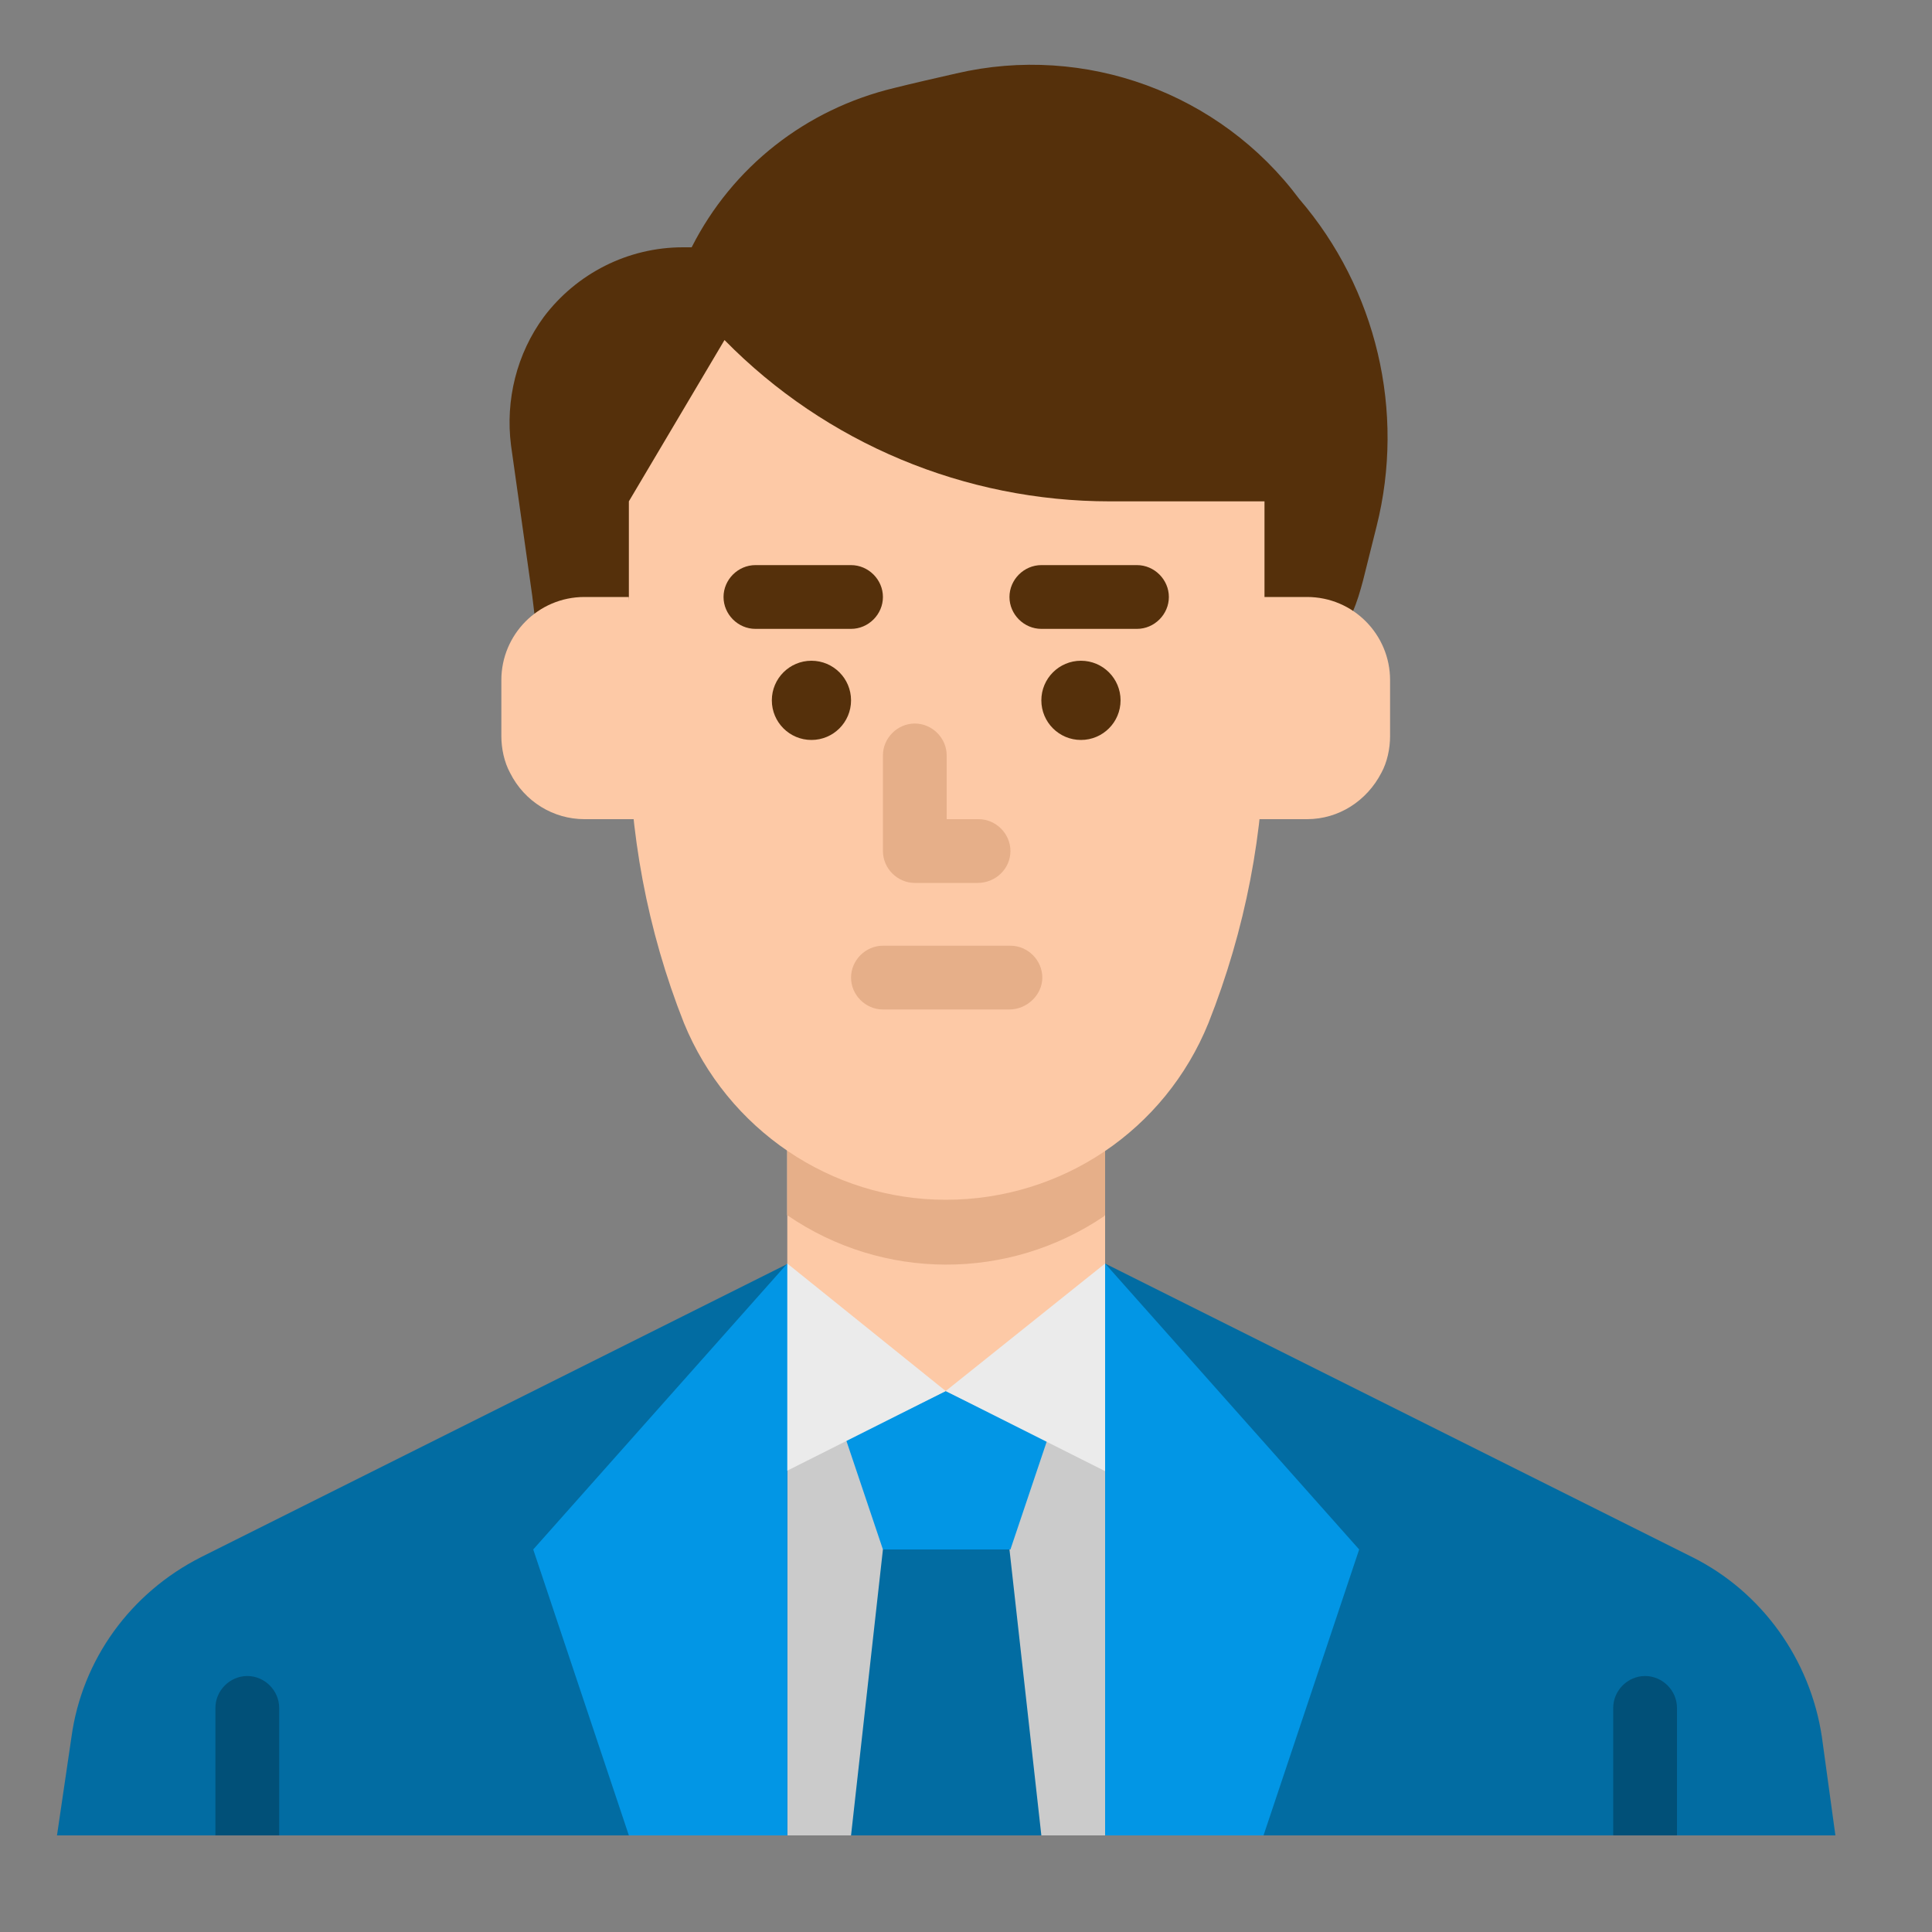
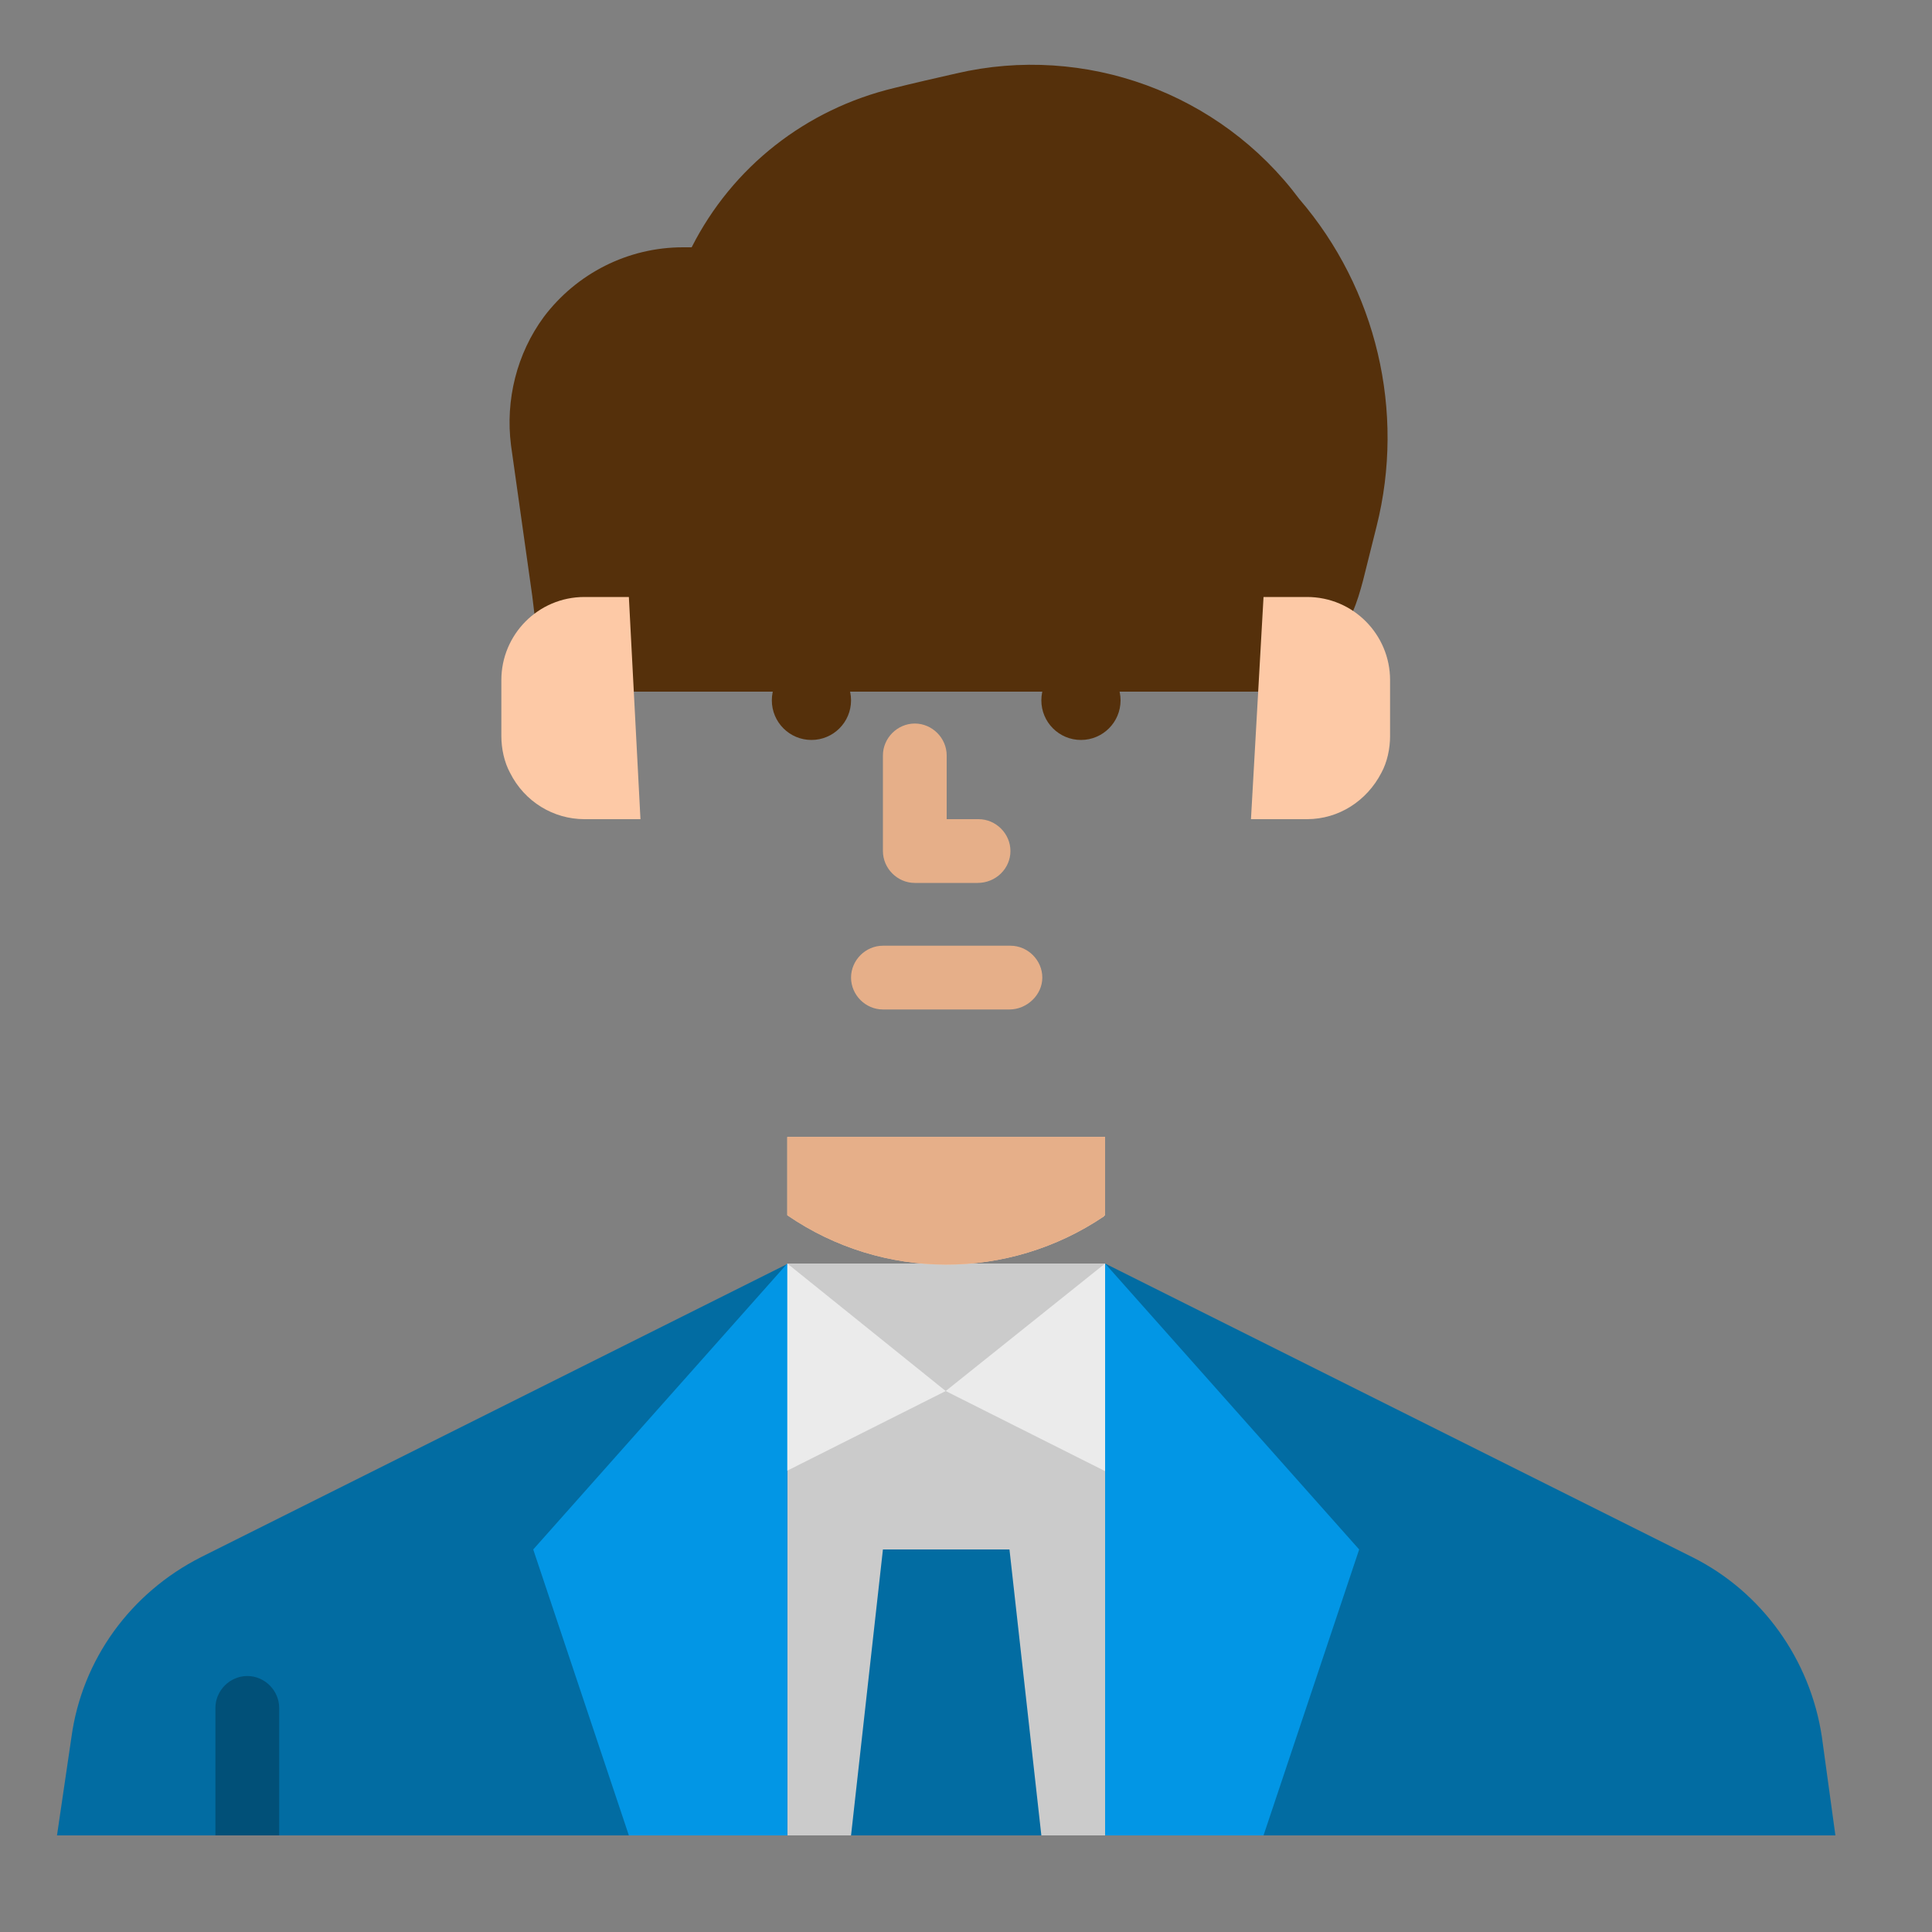
<svg xmlns="http://www.w3.org/2000/svg" version="1.1" id="Vrstva_1" x="0px" y="0px" viewBox="0 0 20 20" style="enable-background:new 0 0 20 20;" xml:space="preserve">
  <rect x="0" y="0" width="20" height="20" fill="#808080" stroke="none" />
  <style type="text/css">
	.st0{fill:#026CA2;}
	.st1{fill:#CBCBCB;}
	.st2{fill:#FDC9A6;}
	.st3{fill:#E6AF89;}
	.st4{fill:#015078;}
	.st5{fill:#0296E5;}
	.st6{fill:#55300B;}
	.st7{fill:#EBEBEB;}
</style>
  <g id="flat">
    <path class="st0" d="M11.44,13.08l6.08,3.04c0.72,0.36,1.22,1.06,1.34,1.86L19,19H0.59l0.15-1.02c0.11-0.8,0.61-1.49,1.34-1.86   l6.08-3.04H11.44z" />
    <path class="st1" d="M8.15,13.08h3.29V19H8.15V13.08z" />
-     <path class="st2" d="M8.15,11.77v1.32l-0.33,0.99v0.33h3.95v-0.33l-0.33-0.99v-1.32H8.15z" />
    <path class="st2" d="M11.44,11.77v0.81c0,0-0.01,0-0.01,0.01c-0.99,0.67-2.29,0.67-3.28-0.01v-0.81H11.44z" />
    <path class="st3" d="M11.44,11.77v0.81c0,0-0.01,0-0.01,0.01c-0.99,0.67-2.29,0.67-3.28-0.01v-0.81H11.44z" />
-     <path class="st4" d="M2.23,19v-1.32c0-0.18,0.15-0.33,0.33-0.33s0.33,0.15,0.33,0.33V19H2.23z" />
-     <path class="st4" d="M16.7,19v-1.32c0-0.18,0.15-0.33,0.33-0.33s0.33,0.15,0.33,0.33V19H16.7z" />
-     <path class="st5" d="M8.76,14.91l0.38,1.13h1.32l0.38-1.13L9.79,14.4L8.76,14.91z" />
+     <path class="st4" d="M2.23,19v-1.32c0-0.18,0.15-0.33,0.33-0.33s0.33,0.15,0.33,0.33V19H2.23" />
    <path class="st0" d="M9.14,16.04L8.81,19h1.97l-0.33-2.96H9.14z" />
    <path class="st6" d="M14.11,6.01l0.14-0.56c0.3-1.19,0-2.46-0.8-3.39c-0.82-1.1-2.22-1.61-3.55-1.3c-0.22,0.05-0.44,0.1-0.64,0.15   C8.34,1.13,7.58,1.73,7.16,2.56H7.07c-0.57,0-1.1,0.27-1.44,0.72C5.35,3.66,5.23,4.14,5.29,4.61l0.22,1.56l0.12,0.99h8.1l0.27-0.82   C14.05,6.23,14.08,6.12,14.11,6.01L14.11,6.01z" />
-     <path class="st2" d="M9.79,12.42c-1.19,0-2.26-0.73-2.71-1.83C6.7,9.63,6.51,8.61,6.51,7.57V5.19l0.99-1.67   c1.05,1.07,2.49,1.67,3.99,1.67h1.6v2.38c0,1.04-0.2,2.06-0.58,3.02C12.06,11.7,10.99,12.42,9.79,12.42L9.79,12.42z" />
    <g>
      <path class="st6" d="M11.77,6.51h-0.99c-0.18,0-0.33-0.15-0.33-0.33s0.15-0.33,0.33-0.33h0.99c0.18,0,0.33,0.15,0.33,0.33    S11.95,6.51,11.77,6.51z" />
      <circle class="st6" cx="11.19" cy="7.25" r="0.41" />
-       <path class="st6" d="M8.81,6.51H7.82c-0.18,0-0.33-0.15-0.33-0.33s0.15-0.33,0.33-0.33h0.99c0.18,0,0.33,0.15,0.33,0.33    S8.99,6.51,8.81,6.51z" />
      <circle class="st6" cx="8.4" cy="7.25" r="0.41" />
    </g>
    <path class="st3" d="M10.45,10.45H9.14c-0.18,0-0.33-0.15-0.33-0.33s0.15-0.33,0.33-0.33h1.32c0.18,0,0.33,0.15,0.33,0.33   S10.63,10.45,10.45,10.45z" />
    <path class="st3" d="M10.12,9.14H9.47c-0.18,0-0.33-0.15-0.33-0.33V7.82c0-0.18,0.15-0.33,0.33-0.33s0.33,0.15,0.33,0.33v0.66h0.33   c0.18,0,0.33,0.15,0.33,0.33S10.31,9.14,10.12,9.14z" />
    <path class="st2" d="M6.51,6.18H6.05c-0.48,0-0.86,0.39-0.86,0.86v0.58c0,0.13,0.03,0.27,0.09,0.38C5.43,8.3,5.73,8.48,6.05,8.48   h0.58L6.51,6.18z" />
    <path class="st2" d="M13.08,6.18h0.45c0.48,0,0.86,0.39,0.86,0.86v0.58c0,0.13-0.03,0.27-0.09,0.38c-0.15,0.29-0.44,0.48-0.77,0.48   h-0.58L13.08,6.18z" />
    <path class="st7" d="M8.15,13.08l1.64,1.32l-1.97,0.99v-1.32L8.15,13.08z" />
    <path class="st7" d="M11.44,13.08L9.79,14.4l1.97,0.99v-1.32L11.44,13.08z" />
    <path class="st5" d="M8.15,19H6.51l-0.99-2.96l2.63-2.96V19z" />
    <path class="st5" d="M11.44,19h1.64l0.99-2.96l-2.63-2.96V19z" />
  </g>
</svg>